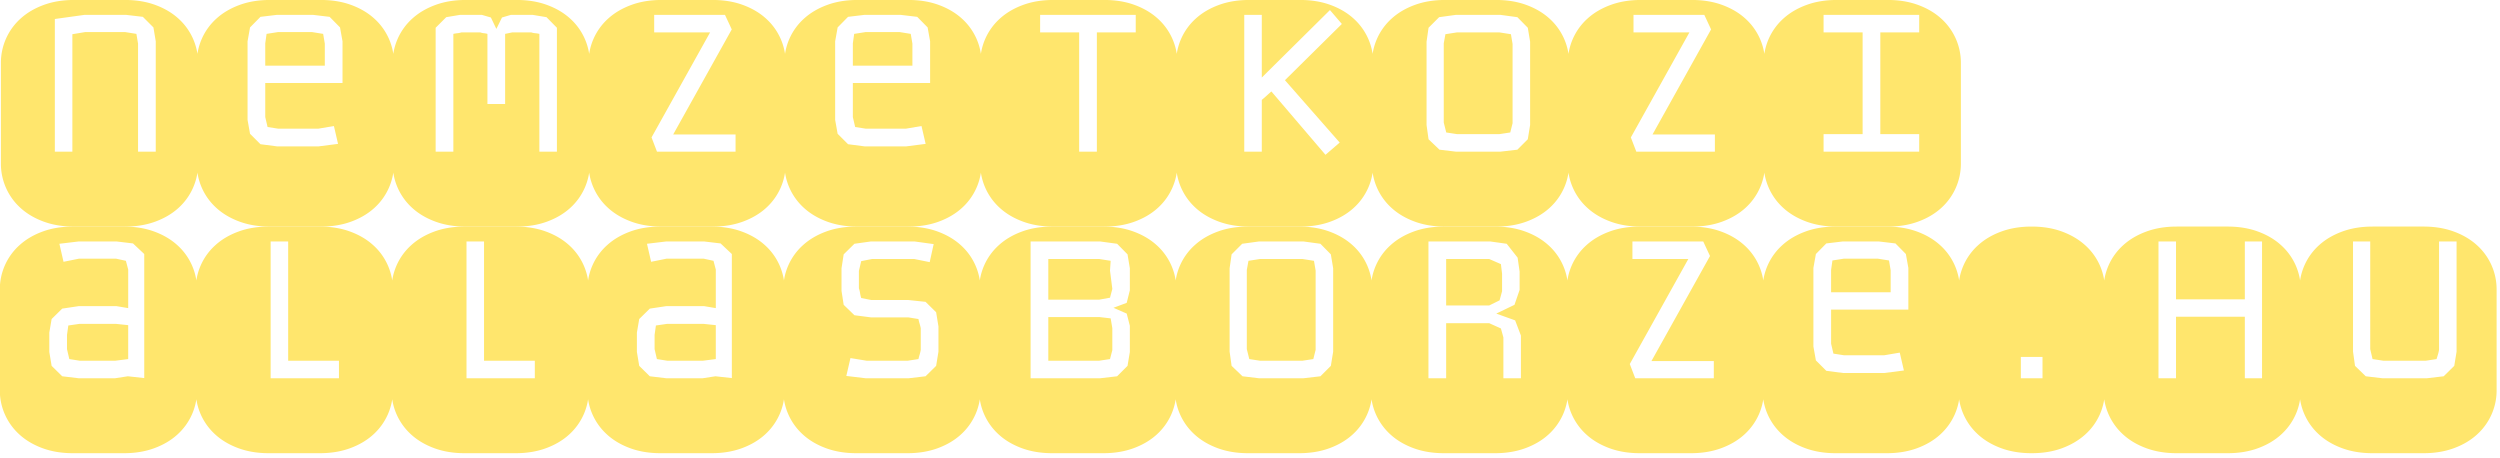
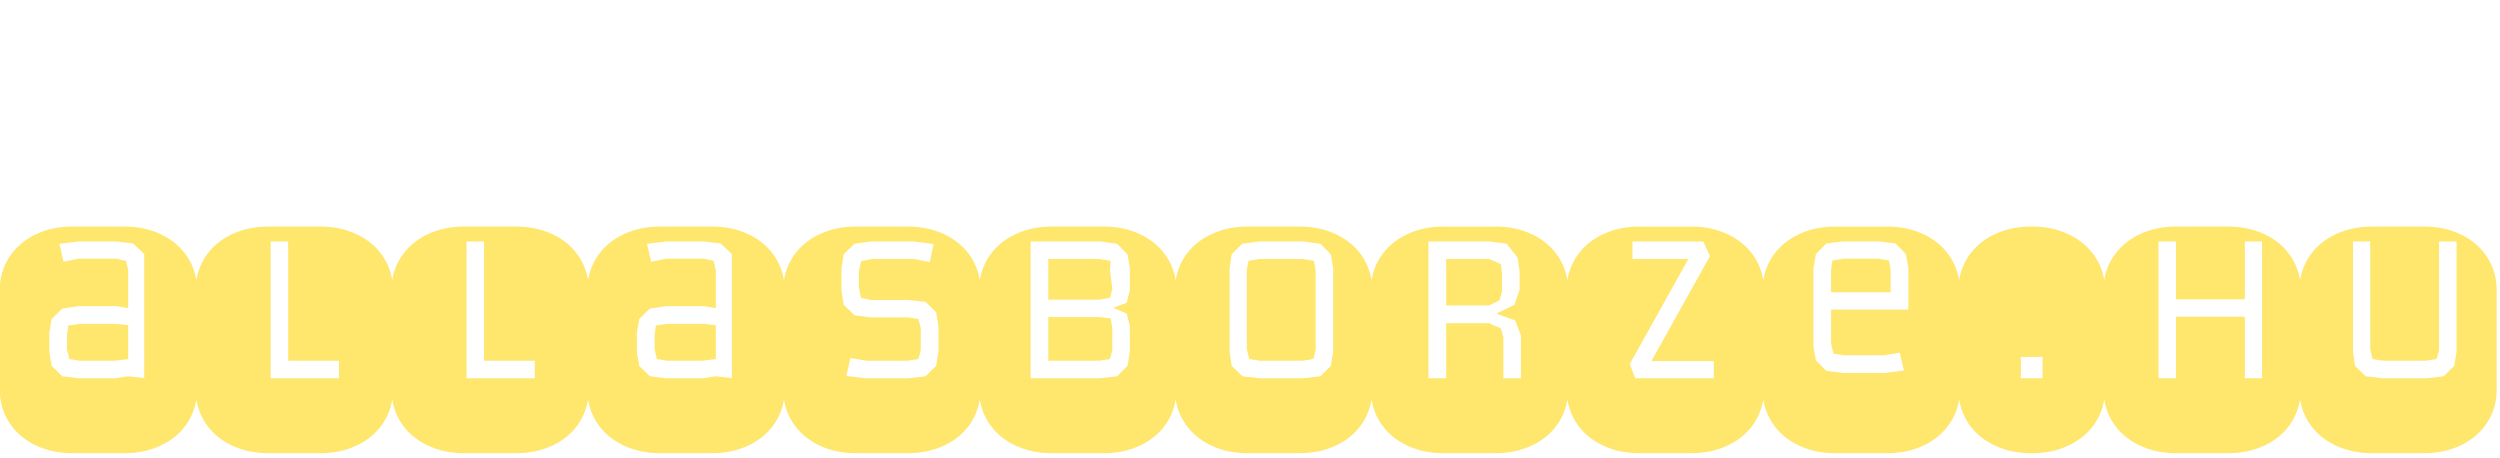
<svg xmlns="http://www.w3.org/2000/svg" xml:space="preserve" style="fill-rule:evenodd;clip-rule:evenodd;stroke-linejoin:round;stroke-miterlimit:2" viewBox="0 0 464 85">
-   <path d="M-116.906-10.617V-26.25l-.328-1.969-1.5-1.5-2.391-.281h-5.859l-4.219.586v18.797h2.484v-16.641l1.828-.305h5.625l1.618.258.234 1.383v15.305h2.508Zm-11.578-21.492h7.218c1.579 0 3.008.234 4.289.703 1.281.469 2.371 1.109 3.27 1.922a8.418 8.418 0 0 1 2.801 6.304v14.25a8.432 8.432 0 0 1-2.801 6.305c-.899.813-1.989 1.453-3.27 1.922-1.281.469-2.71.703-4.289.703h-7.218c-1.579 0-3.008-.234-4.289-.703-1.281-.469-2.371-1.109-3.27-1.922a8.432 8.432 0 0 1-2.801-6.305v-14.25a8.418 8.418 0 0 1 2.801-6.304c.899-.813 1.989-1.453 3.27-1.922 1.281-.469 2.71-.703 4.289-.703Zm27.75 0h7.218c1.579 0 3.008.234 4.289.703 1.281.469 2.371 1.109 3.27 1.922a8.418 8.418 0 0 1 2.801 6.304v14.25a8.432 8.432 0 0 1-2.801 6.305c-.899.813-1.989 1.453-3.27 1.922-1.281.469-2.71.703-4.289.703h-7.218c-1.579 0-3.008-.234-4.289-.703-1.281-.469-2.371-1.109-3.27-1.922a8.432 8.432 0 0 1-2.801-6.305v-14.25a8.418 8.418 0 0 1 2.801-6.304c.899-.813 1.989-1.453 3.27-1.922 1.281-.469 2.71-.703 4.289-.703Zm10.289 11.765v-5.906l-.352-1.969-1.476-1.5-2.368-.281h-5.086l-2.343.281-1.477 1.5-.351 1.969v11.133l.351 1.969 1.477 1.476 2.343.305h5.907l2.742-.352-.586-2.531-2.203.375h-5.696l-1.5-.234-.328-1.407v-4.828h10.946Zm-2.508-2.461h-8.438v-3.164l.188-1.336 1.64-.258h4.782l1.593.258.235 1.383v3.117Zm19.969-9.304h7.218c1.579 0 3.008.234 4.289.703 1.281.469 2.371 1.109 3.27 1.922a8.418 8.418 0 0 1 2.801 6.304v14.25a8.432 8.432 0 0 1-2.801 6.305c-.899.813-1.989 1.453-3.27 1.922-1.281.469-2.71.703-4.289.703h-7.218c-1.579 0-3.008-.234-4.289-.703-1.281-.469-2.371-1.109-3.27-1.922a8.432 8.432 0 0 1-2.801-6.305v-14.25a8.418 8.418 0 0 1 2.801-6.304c.899-.813 1.989-1.453 3.27-1.922 1.281-.469 2.71-.703 4.289-.703Zm4.336 4.101-.774-1.617-1.289-.375h-3.07l-1.969.328-1.5 1.5v17.555h2.508v-16.688c.219-.047.414-.078.586-.093.172-.016.359-.055.562-.118h2.672c.172.063.34.102.504.118.164.015.332.046.504.093v9.938h2.508v-9.938l1.008-.211h2.695c.187.063.375.102.562.118.188.015.383.046.586.093v16.688h2.485v-17.555l-1.477-1.5-1.969-.328h-3.07l-1.266.375-.796 1.617Zm33.89 17.391v-2.438h-8.836l8.297-14.883-.961-2.062h-10.031v2.484h7.922l-8.297 14.883.773 2.016h11.133Zm-10.476-21.492h7.218c1.579 0 3.008.234 4.289.703 1.281.469 2.371 1.109 3.27 1.922a8.418 8.418 0 0 1 2.801 6.304v14.25a8.432 8.432 0 0 1-2.801 6.305c-.899.813-1.989 1.453-3.27 1.922-1.281.469-2.71.703-4.289.703h-7.218c-1.579 0-3.008-.234-4.289-.703-1.281-.469-2.371-1.109-3.27-1.922a8.432 8.432 0 0 1-2.801-6.305v-14.25a8.418 8.418 0 0 1 2.801-6.304c.899-.813 1.989-1.453 3.27-1.922 1.281-.469 2.71-.703 4.289-.703Zm27.75 0h7.218c1.579 0 3.008.234 4.289.703 1.281.469 2.371 1.109 3.27 1.922A8.418 8.418 0 0 1 .094-23.18v14.25a8.432 8.432 0 0 1-2.801 6.305c-.899.813-1.989 1.453-3.27 1.922-1.281.469-2.71.703-4.289.703h-7.218c-1.579 0-3.008-.234-4.289-.703-1.281-.469-2.371-1.109-3.27-1.922a8.432 8.432 0 0 1-2.801-6.305v-14.25a8.418 8.418 0 0 1 2.801-6.304c.899-.813 1.989-1.453 3.27-1.922 1.281-.469 2.71-.703 4.289-.703Zm10.289 11.765v-5.906l-.352-1.969-1.476-1.5-2.368-.281h-5.086l-2.343.281-1.477 1.5-.351 1.969v11.133l.351 1.969 1.477 1.476 2.343.305h5.907l2.742-.352-.586-2.531-2.203.375h-5.696l-1.5-.234-.328-1.407v-4.828h10.946Zm-2.508-2.461h-8.438v-3.164l.188-1.336 1.64-.258h4.782l1.593.258.235 1.383v3.117Zm31.641-4.711V-30H8.391v2.484h5.531v16.899h2.508v-16.899h5.508Zm-11.672-4.593h7.218c1.579 0 3.008.234 4.289.703 1.281.469 2.371 1.109 3.27 1.922a8.418 8.418 0 0 1 2.801 6.304v14.25a8.432 8.432 0 0 1-2.801 6.305c-.899.813-1.989 1.453-3.27 1.922-1.281.469-2.71.703-4.289.703h-7.218C8.687 0 7.258-.234 5.977-.703c-1.281-.469-2.371-1.109-3.27-1.922A8.432 8.432 0 0 1-.094-8.93v-14.25a8.418 8.418 0 0 1 2.801-6.304c.899-.813 1.989-1.453 3.27-1.922 1.281-.469 2.71-.703 4.289-.703Zm40.57 20.203-7.758-8.836 8.063-7.969-1.688-1.969-9.656 9.563V-30h-2.484v19.383h2.484v-7.336c.265-.219.496-.418.691-.598.195-.179.418-.378.668-.597l7.664 8.976 2.016-1.734Zm-12.82-20.203h7.218c1.579 0 3.008.234 4.289.703 1.281.469 2.371 1.109 3.27 1.922a8.418 8.418 0 0 1 2.801 6.304v14.25a8.432 8.432 0 0 1-2.801 6.305c-.899.813-1.989 1.453-3.27 1.922-1.281.469-2.71.703-4.289.703h-7.218c-1.579 0-3.008-.234-4.289-.703-1.281-.469-2.371-1.109-3.27-1.922a8.432 8.432 0 0 1-2.801-6.305v-14.25a8.418 8.418 0 0 1 2.801-6.304c.899-.813 1.989-1.453 3.27-1.922 1.281-.469 2.71-.703 4.289-.703Zm27.75 0h7.218c1.579 0 3.008.234 4.289.703 1.281.469 2.371 1.109 3.27 1.922a8.418 8.418 0 0 1 2.801 6.304v14.25a8.432 8.432 0 0 1-2.801 6.305c-.899.813-1.989 1.453-3.27 1.922-1.281.469-2.71.703-4.289.703h-7.218c-1.579 0-3.008-.234-4.289-.703-1.281-.469-2.371-1.109-3.27-1.922a8.432 8.432 0 0 1-2.801-6.305v-14.25a8.418 8.418 0 0 1 2.801-6.304c.899-.813 1.989-1.453 3.27-1.922 1.281-.469 2.71-.703 4.289-.703Zm12.047 17.718v-11.812l-.329-1.969-1.476-1.5L73.594-30h-6.281l-2.391.328-1.5 1.5-.281 1.969v11.812l.281 2.016 1.547 1.477 2.344.281h6.281l2.414-.281 1.476-1.477.329-2.016Zm-2.485-.257L75-13.336l-1.547.234h-6l-1.523-.234-.352-1.406v-11.227l.235-1.289 1.64-.258h6l1.641.258.234 1.383v11.227Zm28.664 4.031v-2.438h-8.836l8.297-14.883-.961-2.062H92.461v2.484h7.922l-8.297 14.883.773 2.016h11.133ZM93.516-32.109h7.218c1.579 0 3.008.234 4.289.703 1.281.469 2.371 1.109 3.27 1.922a8.418 8.418 0 0 1 2.801 6.304v14.25a8.432 8.432 0 0 1-2.801 6.305c-.899.813-1.989 1.453-3.27 1.922-1.281.469-2.71.703-4.289.703h-7.218c-1.579 0-3.008-.234-4.289-.703-1.281-.469-2.371-1.109-3.27-1.922a8.432 8.432 0 0 1-2.801-6.305v-14.25a8.418 8.418 0 0 1 2.801-6.304c.899-.813 1.989-1.453 3.27-1.922 1.281-.469 2.71-.703 4.289-.703Zm31.406 19.007h-5.531v2.485h13.547v-2.485h-5.508v-14.414h5.508V-30h-13.547v2.484h5.531v14.414Zm-3.656-19.007h7.218c1.579 0 3.008.234 4.289.703 1.281.469 2.371 1.109 3.27 1.922a8.418 8.418 0 0 1 2.801 6.304v14.25a8.432 8.432 0 0 1-2.801 6.305c-.899.813-1.989 1.453-3.27 1.922-1.281.469-2.71.703-4.289.703h-7.218c-1.579 0-3.008-.234-4.289-.703-1.281-.469-2.371-1.109-3.27-1.922a8.432 8.432 0 0 1-2.801-6.305v-14.25a8.418 8.418 0 0 1 2.801-6.304c.899-.813 1.989-1.453 3.27-1.922 1.281-.469 2.71-.703 4.289-.703Z" style="fill:#ffe66d;fill-rule:nonzero" transform="translate(182.054 42.057) scale(1.31)" />
  <path d="m-158.73-10.898 2.32.257v-17.578l-1.594-1.5-2.344-.281h-5.343l-2.743.328.586 2.555 2.203-.446h5.227l1.406.305.328 1.242v5.461l-1.664-.281h-5.343l-2.344.352-1.5 1.476-.328 1.922v2.742l.328 1.969 1.5 1.477 2.344.281h5.132l1.829-.281Zm.046-7.243v4.805l-1.828.234h-5.039l-1.476-.234-.328-1.406v-2.016l.187-1.336 1.617-.234h5.086l1.781.187Zm-7.828-13.968h7.219c1.578 0 3.008.234 4.289.703 1.281.469 2.371 1.109 3.27 1.922a8.396 8.396 0 0 1 2.8 6.304v14.25a8.396 8.396 0 0 1-.726 3.457 8.459 8.459 0 0 1-2.074 2.848c-.899.813-1.989 1.453-3.27 1.922-1.281.469-2.711.703-4.289.703h-7.219c-1.578 0-3.008-.234-4.289-.703-1.281-.469-2.371-1.109-3.269-1.922a8.448 8.448 0 0 1-2.075-2.848 8.396 8.396 0 0 1-.726-3.457v-14.25a8.396 8.396 0 0 1 2.801-6.304c.898-.813 1.988-1.453 3.269-1.922 1.281-.469 2.711-.703 4.289-.703Zm37.688 21.492v-2.485h-7.196V-30h-2.484v19.383h9.68Zm-9.938-21.492h7.219c1.578 0 3.008.234 4.289.703 1.281.469 2.371 1.109 3.27 1.922a8.396 8.396 0 0 1 2.8 6.304v14.25a8.396 8.396 0 0 1-.726 3.457 8.459 8.459 0 0 1-2.074 2.848c-.899.813-1.989 1.453-3.27 1.922-1.281.469-2.711.703-4.289.703h-7.219c-1.578 0-3.008-.234-4.289-.703-1.281-.469-2.371-1.109-3.269-1.922a8.448 8.448 0 0 1-2.075-2.848 8.396 8.396 0 0 1-.726-3.457v-14.25a8.396 8.396 0 0 1 2.801-6.304c.898-.813 1.988-1.453 3.269-1.922 1.281-.469 2.711-.703 4.289-.703Zm37.688 21.492v-2.485h-7.196V-30h-2.484v19.383h9.68Zm-9.938-21.492h7.219c1.578 0 3.008.234 4.289.703 1.281.469 2.371 1.109 3.27 1.922a8.396 8.396 0 0 1 2.8 6.304v14.25a8.396 8.396 0 0 1-.726 3.457 8.459 8.459 0 0 1-2.074 2.848c-.899.813-1.989 1.453-3.27 1.922-1.281.469-2.711.703-4.289.703h-7.219c-1.578 0-3.008-.234-4.289-.703-1.281-.469-2.371-1.109-3.269-1.922a8.448 8.448 0 0 1-2.075-2.848 8.396 8.396 0 0 1-.726-3.457v-14.25a8.396 8.396 0 0 1 2.801-6.304c.898-.813 1.988-1.453 3.269-1.922 1.281-.469 2.711-.703 4.289-.703Zm35.532 21.211 2.32.257v-17.578l-1.594-1.5-2.344-.281h-5.343l-2.743.328.586 2.555 2.203-.446h5.227l1.406.305.328 1.242v5.461l-1.664-.281h-5.343l-2.344.352-1.5 1.476-.328 1.922v2.742l.328 1.969 1.5 1.477 2.344.281h5.132l1.829-.281Zm.046-7.243v4.805l-1.828.234h-5.039l-1.476-.234-.328-1.406v-2.016l.187-1.336 1.617-.234h5.086l1.781.187Zm-7.828-13.968h7.219c1.578 0 3.008.234 4.289.703 1.281.469 2.371 1.109 3.27 1.922a8.396 8.396 0 0 1 2.8 6.304v14.25a8.396 8.396 0 0 1-.726 3.457 8.459 8.459 0 0 1-2.074 2.848c-.899.813-1.989 1.453-3.27 1.922-1.281.469-2.711.703-4.289.703h-7.219c-1.578 0-3.008-.234-4.289-.703-1.281-.469-2.371-1.109-3.269-1.922a8.448 8.448 0 0 1-2.075-2.848 8.396 8.396 0 0 1-.726-3.457v-14.25a8.396 8.396 0 0 1 2.801-6.304c.898-.813 1.988-1.453 3.269-1.922 1.281-.469 2.711-.703 4.289-.703Zm27.75 0h7.219c1.578 0 3.008.234 4.289.703 1.281.469 2.371 1.109 3.27 1.922a8.396 8.396 0 0 1 2.8 6.304v14.25a8.396 8.396 0 0 1-.726 3.457 8.459 8.459 0 0 1-2.074 2.848c-.899.813-1.989 1.453-3.27 1.922-1.281.469-2.711.703-4.289.703h-7.219c-1.578 0-3.008-.234-4.289-.703-1.281-.469-2.371-1.109-3.269-1.922a8.448 8.448 0 0 1-2.075-2.848 8.396 8.396 0 0 1-.726-3.457v-14.25a8.396 8.396 0 0 1 2.801-6.304c.898-.813 1.988-1.453 3.269-1.922 1.281-.469 2.711-.703 4.289-.703Zm11.625 17.718v-3.562l-.328-2.016-1.5-1.476-2.437-.258h-5.25l-1.43-.281a5.335 5.335 0 0 1-.164-.715 3.93 3.93 0 0 0-.164-.668v-2.461l.328-1.383 1.547-.305h5.953l2.203.446.563-2.555-2.719-.375h-6.164l-2.344.328-1.523 1.5-.305 1.969v3.211l.305 1.969 1.523 1.476 2.344.305h5.297l1.429.234c.047.235.102.453.164.656.063.203.117.414.164.633v3.071a4.758 4.758 0 0 1-.152.656c-.07.234-.129.453-.176.656l-1.523.234h-5.813l-2.296-.375-.586 2.532 2.742.328h6.094l2.39-.281 1.5-1.477.328-2.016Zm16.125-17.718h7.219c1.578 0 3.008.234 4.289.703 1.281.469 2.371 1.109 3.27 1.922a8.396 8.396 0 0 1 2.8 6.304v14.25a8.396 8.396 0 0 1-.726 3.457 8.459 8.459 0 0 1-2.074 2.848c-.899.813-1.989 1.453-3.27 1.922-1.281.469-2.711.703-4.289.703h-7.219c-1.578 0-3.008-.234-4.289-.703-1.281-.469-2.371-1.109-3.269-1.922a8.448 8.448 0 0 1-2.075-2.848 8.396 8.396 0 0 1-.726-3.457v-14.25a8.396 8.396 0 0 1 2.801-6.304c.898-.813 1.988-1.453 3.269-1.922 1.281-.469 2.711-.703 4.289-.703Zm10.992 17.765v-3.703l-.445-1.734-1.875-.821 1.875-.703.445-1.781v-3.117l-.328-1.969-1.476-1.5-2.414-.328h-9.844v19.383h9.844l2.414-.281 1.476-1.477.328-1.969Zm-2.484-.258-.328 1.266-1.547.234h-7.195v-6.187h7.242l1.594.187.234 1.383v3.117Zm0-8.671-.328 1.242-1.547.281h-7.195v-5.766h7.195l1.641.258-.094 1.383.328 2.602Zm19.242-8.836h7.219c1.578 0 3.008.234 4.289.703 1.281.469 2.371 1.109 3.27 1.922a8.396 8.396 0 0 1 2.8 6.304v14.25a8.396 8.396 0 0 1-.726 3.457 8.459 8.459 0 0 1-2.074 2.848c-.899.813-1.989 1.453-3.27 1.922C10.215-.234 8.785 0 7.207 0H-.012C-1.59 0-3.02-.234-4.301-.703c-1.281-.469-2.371-1.109-3.269-1.922a8.448 8.448 0 0 1-2.075-2.848 8.396 8.396 0 0 1-.726-3.457v-14.25a8.396 8.396 0 0 1 2.801-6.304c.898-.813 1.988-1.453 3.269-1.922 1.281-.469 2.711-.703 4.289-.703Zm12.047 17.718v-11.812l-.328-1.969-1.477-1.5L7.816-30H1.535l-2.39.328-1.5 1.5-.282 1.969v11.812l.282 2.016 1.546 1.477 2.344.281h6.281l2.414-.281 1.477-1.477.328-2.016Zm-2.484-.257-.328 1.312-1.547.234h-6l-1.524-.234-.351-1.406v-11.227l.234-1.289 1.641-.258h6l1.64.258.235 1.383v11.227Zm18.187-17.461h7.219c1.578 0 3.008.234 4.289.703 1.281.469 2.371 1.109 3.27 1.922a8.396 8.396 0 0 1 2.8 6.304v14.25a8.396 8.396 0 0 1-.726 3.457 8.459 8.459 0 0 1-2.074 2.848c-.899.813-1.989 1.453-3.27 1.922-1.281.469-2.711.703-4.289.703h-7.219c-1.578 0-3.008-.234-4.289-.703-1.281-.469-2.371-1.109-3.269-1.922a8.448 8.448 0 0 1-2.075-2.848 8.396 8.396 0 0 1-.726-3.457v-14.25a8.396 8.396 0 0 1 2.801-6.304c.898-.813 1.988-1.453 3.269-1.922 1.281-.469 2.711-.703 4.289-.703Zm8.063 14.437.351 1.266v5.789h2.485v-6.047l-.821-2.156-2.671-.961 2.578-1.242.726-2.11v-2.601l-.281-1.969-1.547-1.969L34.277-30h-8.742v19.383h2.508v-7.805h6.094l1.664.75Zm-7.758-9.844h6.094l1.664.727.164 1.359v2.485l-.352 1.289-1.476.726h-6.094v-6.586Zm37.922 16.899v-2.438h-8.836l8.297-14.883L64.465-30H54.434v2.484h7.921l-8.296 14.883.773 2.016h11.133ZM55.488-32.109h7.219c1.578 0 3.008.234 4.289.703 1.281.469 2.371 1.109 3.27 1.922a8.396 8.396 0 0 1 2.8 6.304v14.25a8.396 8.396 0 0 1-.726 3.457 8.459 8.459 0 0 1-2.074 2.848c-.899.813-1.989 1.453-3.27 1.922-1.281.469-2.711.703-4.289.703h-7.219c-1.578 0-3.008-.234-4.289-.703-1.281-.469-2.371-1.109-3.269-1.922a8.448 8.448 0 0 1-2.075-2.848 8.396 8.396 0 0 1-.726-3.457v-14.25a8.396 8.396 0 0 1 2.801-6.304c.898-.813 1.988-1.453 3.269-1.922 1.281-.469 2.711-.703 4.289-.703Zm27.75 0h7.219c1.578 0 3.008.234 4.289.703 1.281.469 2.371 1.109 3.27 1.922a8.396 8.396 0 0 1 2.8 6.304v14.25a8.396 8.396 0 0 1-.726 3.457 8.459 8.459 0 0 1-2.074 2.848c-.899.813-1.989 1.453-3.27 1.922-1.281.469-2.711.703-4.289.703h-7.219c-1.578 0-3.008-.234-4.289-.703-1.281-.469-2.371-1.109-3.269-1.922a8.448 8.448 0 0 1-2.075-2.848 8.396 8.396 0 0 1-.726-3.457v-14.25a8.396 8.396 0 0 1 2.801-6.304c.898-.813 1.988-1.453 3.269-1.922 1.281-.469 2.711-.703 4.289-.703Zm10.289 11.765v-5.906l-.351-1.969-1.477-1.5L89.332-30h-5.086l-2.344.281-1.476 1.5-.352 1.969v11.133l.352 1.969 1.476 1.476 2.344.305h5.906l2.743-.352-.586-2.531-2.204.375H84.41l-1.5-.234-.328-1.407v-4.828h10.945Zm-2.507-2.461h-8.438v-3.164l.188-1.336 1.64-.258h4.781l1.594.258.235 1.383v3.117Zm18.445 12.188h3.07v-3.024h-3.07v3.024ZM110.988 0c-1.578 0-3.008-.234-4.289-.703-1.281-.469-2.371-1.109-3.269-1.922a8.448 8.448 0 0 1-2.075-2.848 8.396 8.396 0 0 1-.726-3.457v-14.25a8.396 8.396 0 0 1 2.801-6.304c.898-.813 1.988-1.453 3.269-1.922 1.281-.469 2.711-.703 4.289-.703 1.594 0 3.028.234 4.301.703 1.273.469 2.363 1.109 3.27 1.922a8.373 8.373 0 0 1 2.086 2.847 8.396 8.396 0 0 1 .726 3.457v14.25a8.396 8.396 0 0 1-.726 3.457 8.386 8.386 0 0 1-2.086 2.848c-.907.813-1.997 1.453-3.27 1.922-1.273.469-2.707.703-4.301.703Zm32.649-10.617V-30h-2.438v8.203h-9.75V-30h-2.484v19.383h2.484v-8.719h9.75v8.719h2.438Zm-12.094-21.492h7.219c1.578 0 3.008.234 4.289.703 1.281.469 2.371 1.109 3.269 1.922a8.396 8.396 0 0 1 2.801 6.304v14.25a8.396 8.396 0 0 1-.726 3.457 8.448 8.448 0 0 1-2.075 2.848c-.898.813-1.988 1.453-3.269 1.922-1.281.469-2.711.703-4.289.703h-7.219c-1.578 0-3.008-.234-4.289-.703-1.281-.469-2.371-1.109-3.27-1.922a8.459 8.459 0 0 1-2.074-2.848 8.396 8.396 0 0 1-.726-3.457v-14.25a8.396 8.396 0 0 1 2.8-6.304c.899-.813 1.989-1.453 3.27-1.922 1.281-.469 2.711-.703 4.289-.703Zm27.75 0h7.219c1.578 0 3.008.234 4.289.703 1.281.469 2.371 1.109 3.269 1.922a8.396 8.396 0 0 1 2.801 6.304v14.25a8.396 8.396 0 0 1-.726 3.457 8.448 8.448 0 0 1-2.075 2.848c-.898.813-1.988 1.453-3.269 1.922-1.281.469-2.711.703-4.289.703h-7.219c-1.578 0-3.008-.234-4.289-.703-1.281-.469-2.371-1.109-3.27-1.922a8.459 8.459 0 0 1-2.074-2.848 8.396 8.396 0 0 1-.726-3.457v-14.25a8.396 8.396 0 0 1 2.8-6.304c.899-.813 1.989-1.453 3.27-1.922 1.281-.469 2.711-.703 4.289-.703Zm11.906 17.718V-30h-2.484v15.352a4.908 4.908 0 0 1-.152.656c-.071.234-.137.453-.2.656l-1.523.234h-6l-1.547-.234-.328-1.406V-30h-2.438v15.609l.282 2.016 1.523 1.477 2.367.281h6.281l2.391-.281 1.5-1.477.328-2.016Z" style="fill:#ffe66d;fill-rule:nonzero" transform="translate(231.67 84.114) scale(1.31)" />
</svg>